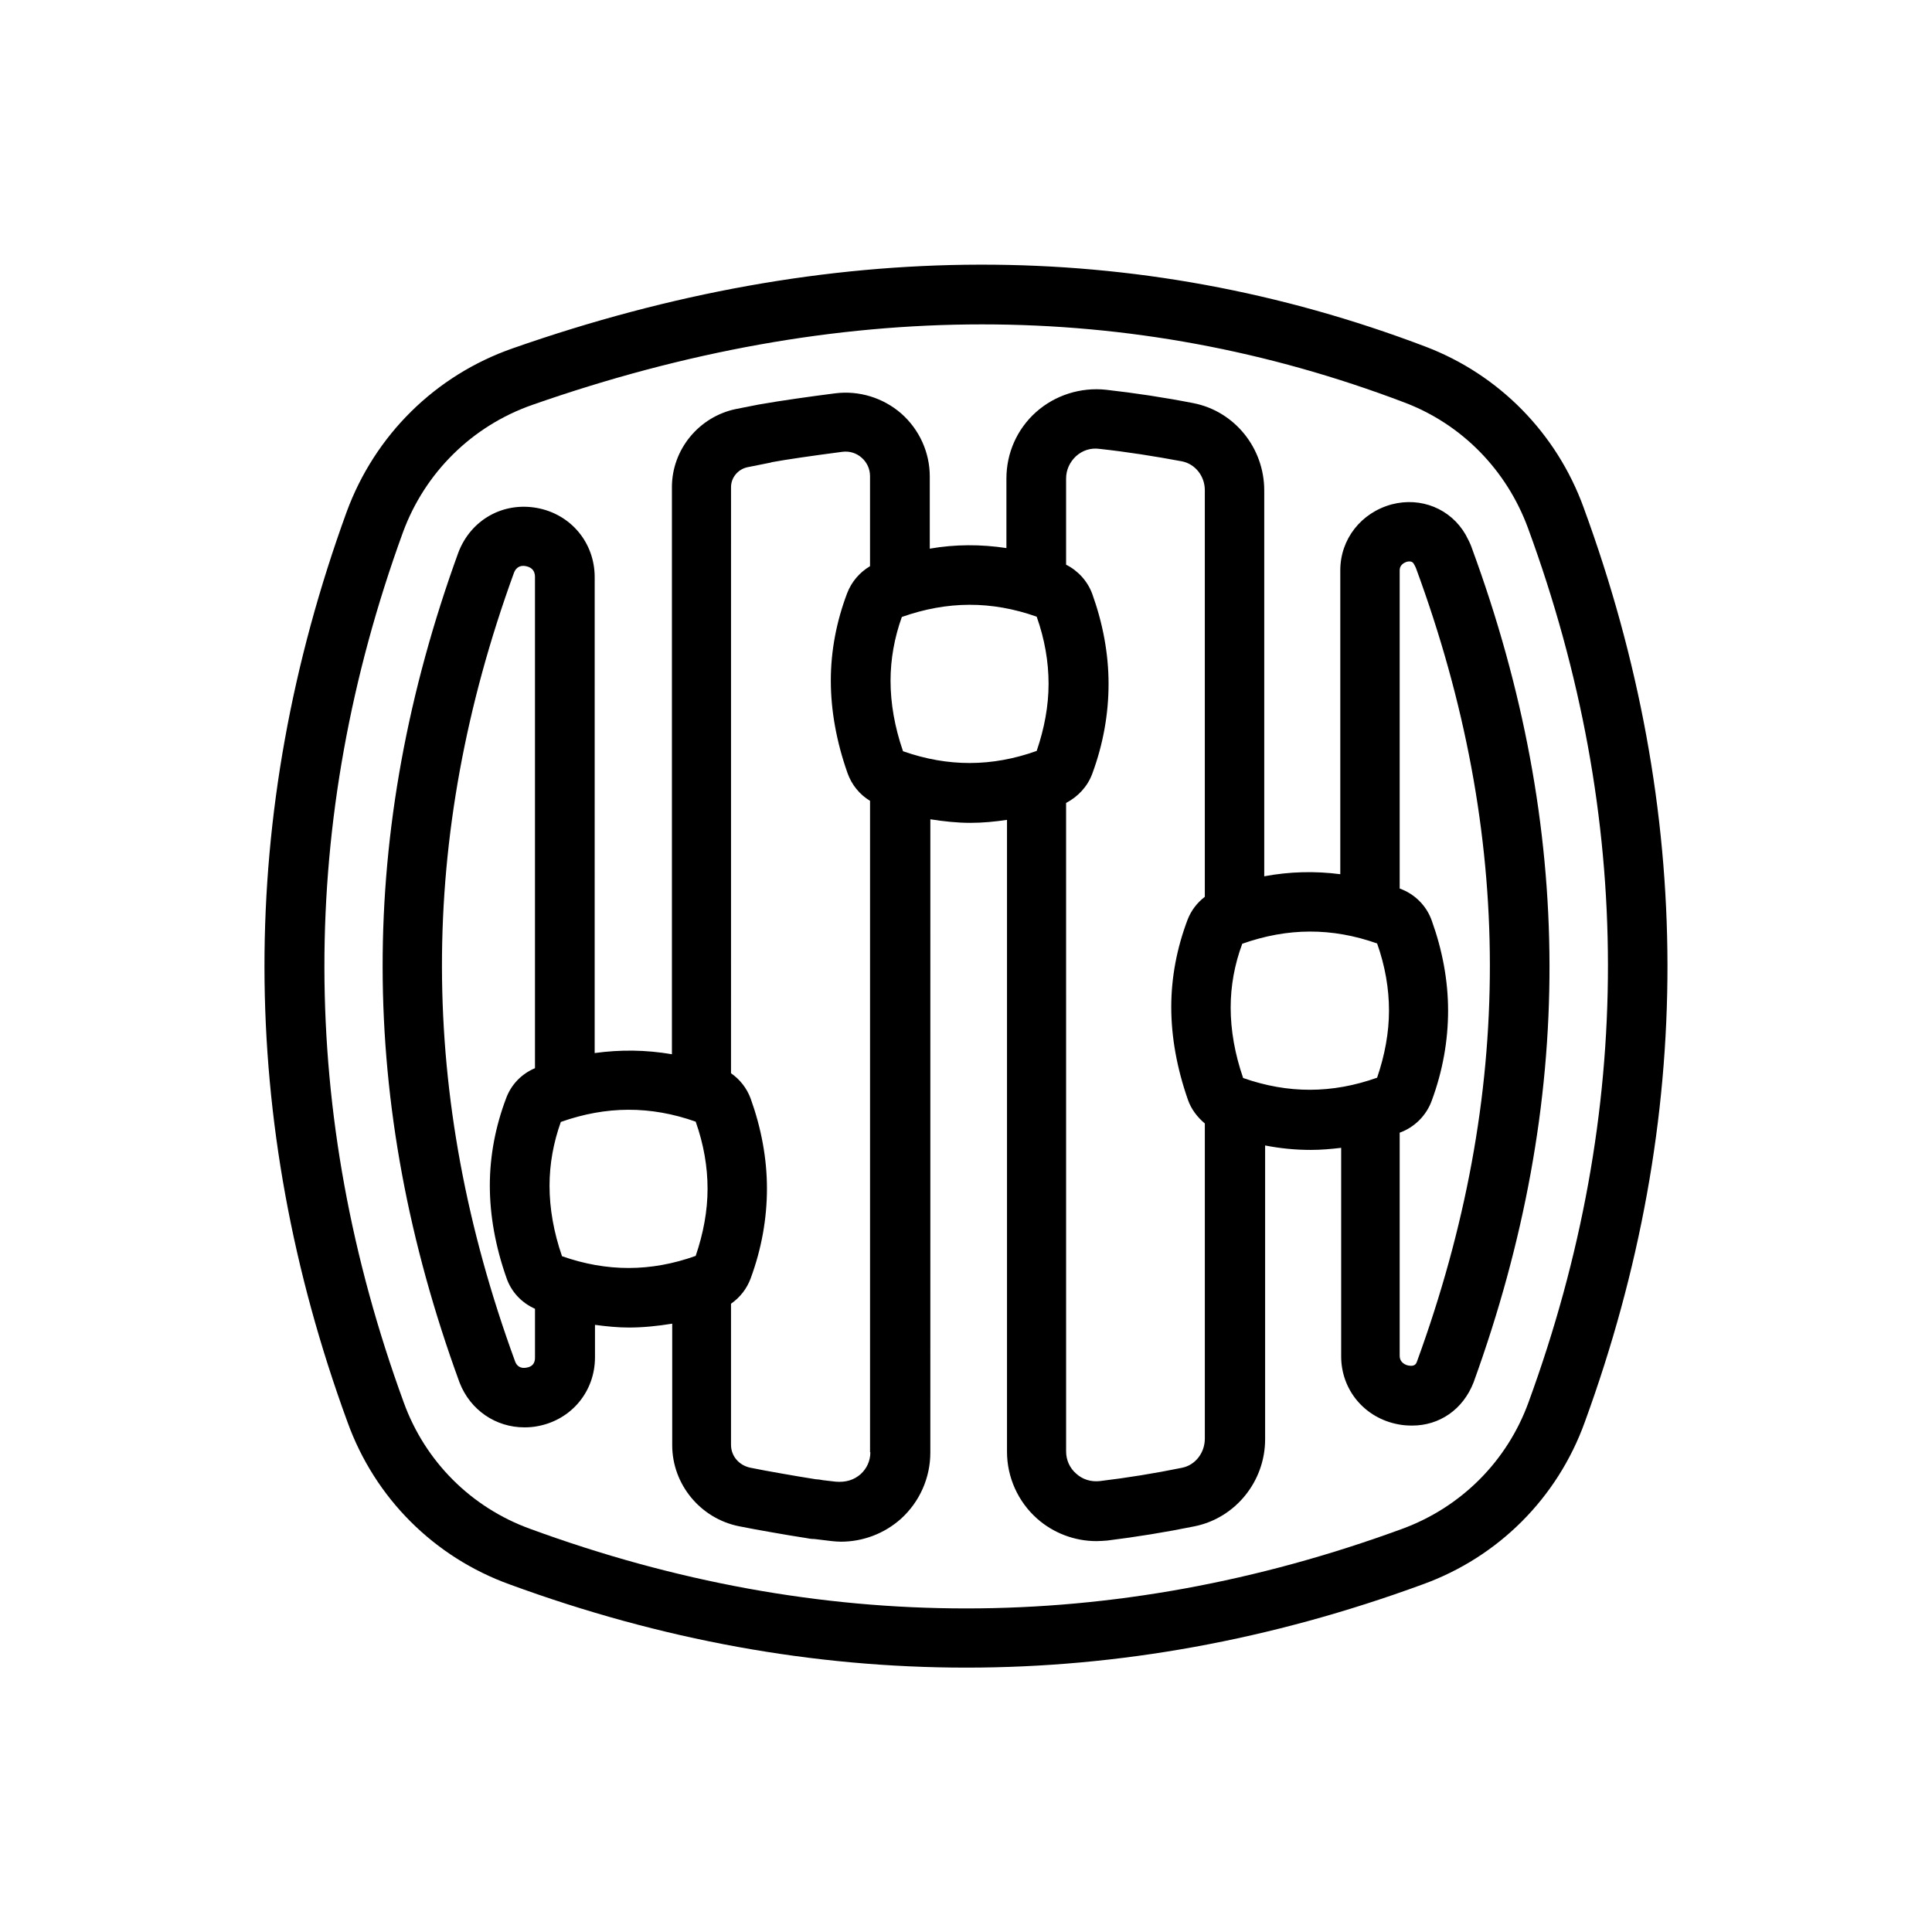
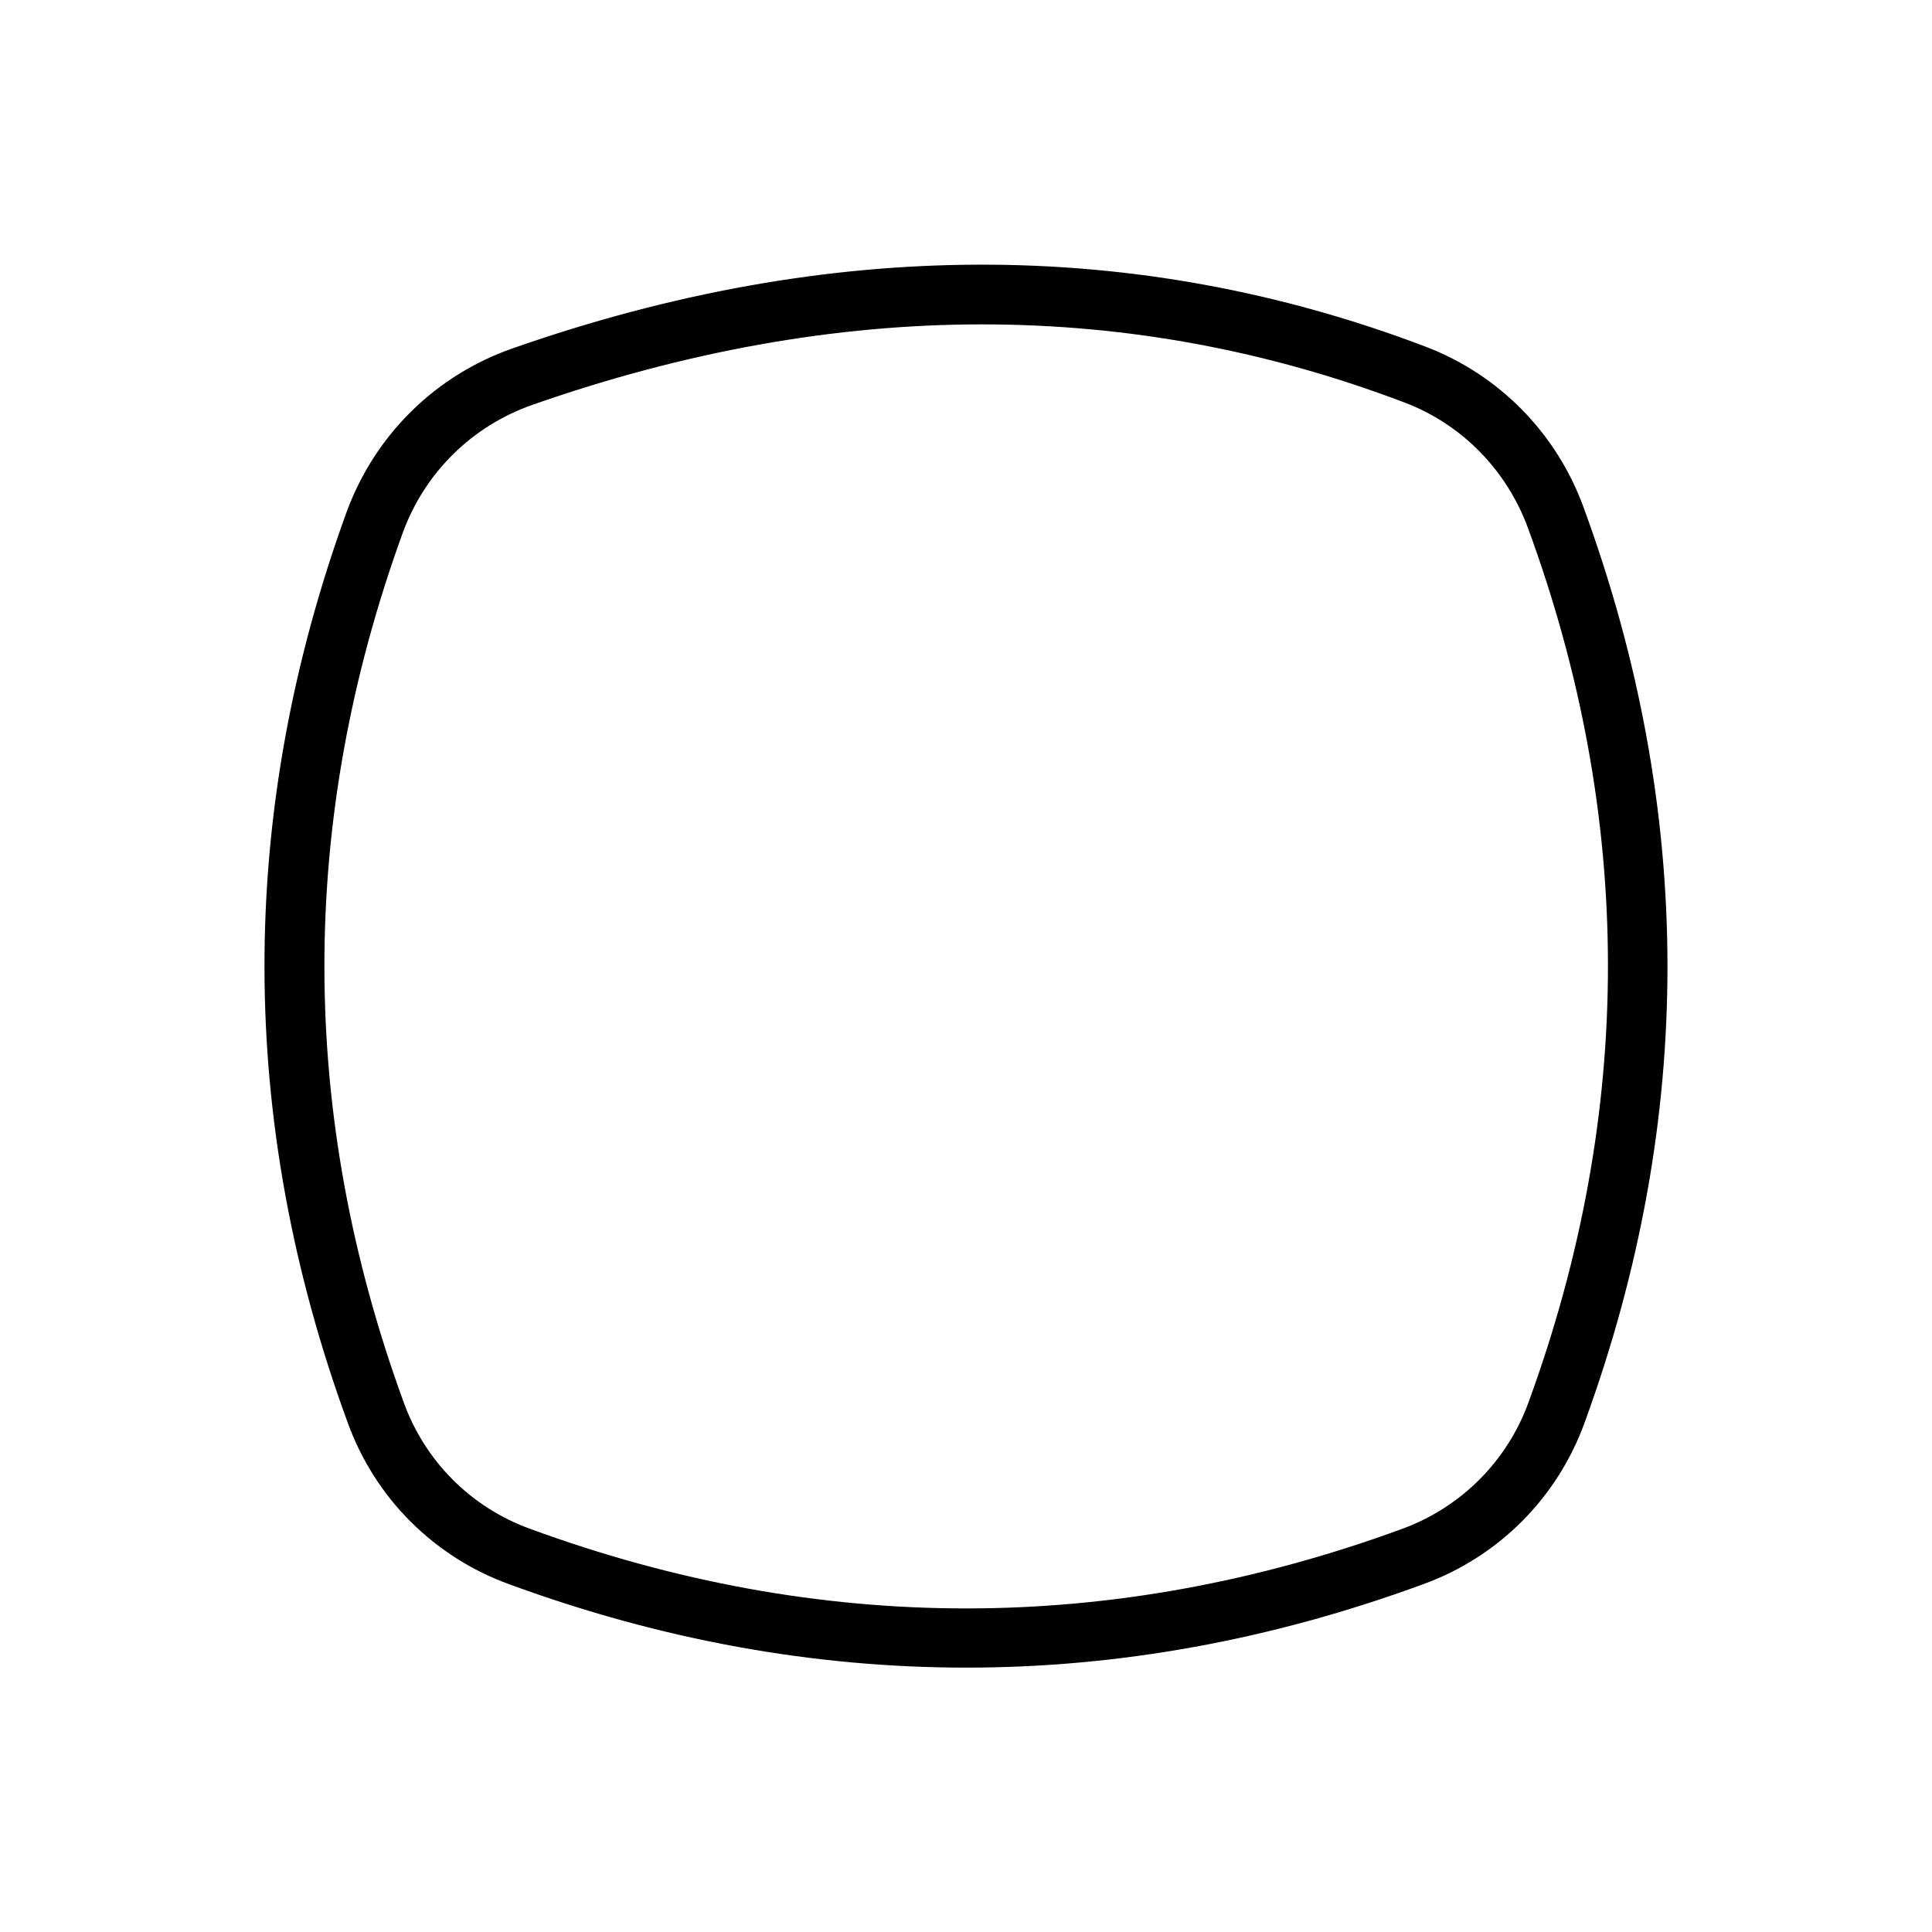
<svg xmlns="http://www.w3.org/2000/svg" fill="#000000" width="800px" height="800px" version="1.1" viewBox="144 144 512 512">
  <g>
    <path d="m563.66 278.45c-7.164-19.68-22.434-35.188-41.879-42.586-76.594-29.125-157.99-28.969-241.98 0.473-20.469 7.164-36.449 22.984-43.926 43.297-29.125 80.059-29.047 161.3 0.234 241.28 7.242 20.074 22.906 35.738 42.98 42.98 40.148 14.719 80.531 22.043 120.99 22.043 40.383 0 80.766-7.32 120.91-22.043 20.074-7.242 35.738-22.906 42.98-42.98 29.367-80.453 29.211-162.01-0.312-242.46zm-14.562 237.11c-5.668 15.664-17.871 27.867-33.535 33.613-76.672 28.102-154.37 28.102-231.04 0-15.664-5.668-27.867-17.871-33.535-33.535-27.945-76.516-28.023-154.05-0.234-230.49 5.824-15.902 18.344-28.262 34.32-33.852 40.461-14.168 80.293-21.332 119.18-21.332 38.336 0 75.73 6.926 111.94 20.703 15.191 5.746 27.078 17.871 32.746 33.297 28.18 76.758 28.262 154.69 0.156 231.6z" />
-     <path d="m534.06 289.24c-0.395-1.18-1.023-2.363-1.652-3.543-3.938-6.848-11.809-10.078-19.602-8.031-8.109 2.203-13.617 9.211-13.617 17.477v80.531c-6.691-0.867-13.383-0.707-20.152 0.551v-102.25c0-11.258-7.871-21.02-18.812-23.145-7.637-1.496-15.43-2.676-23.145-3.543-6.691-0.707-13.461 1.418-18.5 5.902-5.039 4.488-7.871 10.863-7.871 17.633v18.422c-6.769-1.023-13.539-1.023-20.309 0.156v-19.129c0-6.375-2.754-12.438-7.559-16.688-4.801-4.172-11.18-6.141-17.477-5.352-6.219 0.789-14.641 1.969-19.918 2.914-0.156 0-0.316 0.078-0.473 0.078-1.969 0.395-4.016 0.789-5.984 1.18-9.762 2.047-16.926 10.707-16.926 20.703v150.28c-6.848-1.18-13.617-1.258-20.469-0.316v-32.59l0.004-93.52c0-9.133-6.297-16.688-15.273-18.344-9.055-1.652-17.555 3.148-20.859 11.809-26.844 73.918-26.766 145.87 0.316 219.95 2.832 7.32 9.605 11.887 17.16 11.887 1.18 0 2.363-0.078 3.543-0.316 8.895-1.652 15.191-9.133 15.191-18.262v-8.582c2.992 0.395 5.984 0.707 8.973 0.707 3.777 0 7.637-0.395 11.492-1.023v32.195c0 10.391 7.477 19.445 17.711 21.492 2.832 0.551 5.668 1.102 8.5 1.574 3.148 0.551 6.297 1.102 9.445 1.574 1.023 0.234 1.891 0.234 2.047 0.234l4.566 0.551c0.789 0.078 1.652 0.156 2.441 0.156 5.824 0 11.492-2.125 15.902-6.062 4.961-4.488 7.793-10.863 7.793-17.555l0.004-138.54v-29.285c3.543 0.551 7.086 0.945 10.629 0.945 3.227 0 6.453-0.316 9.684-0.789v167.44c0 6.769 2.914 13.227 7.949 17.711 4.328 3.856 9.996 5.984 15.742 5.984 0.945 0 1.891-0.078 2.914-0.156 7.637-0.945 15.43-2.203 23.145-3.777 10.785-2.203 18.656-11.887 18.656-23.066v-77.855c4.016 0.789 8.031 1.18 12.121 1.18 2.676 0 5.352-0.234 8.031-0.551v55.262c0 8.895 6.219 16.375 15.191 18.027 1.18 0.234 2.441 0.316 3.621 0.316 7.164 0 13.461-4.172 16.297-11.492 26.922-74.391 26.844-146.73-0.473-221.05zm-250.49 217.19c-1.496 0.316-2.598-0.316-3.07-1.652-25.742-70.375-25.82-138.79-0.316-208.92 0.707-1.891 2.125-2.047 3.227-1.812 1.102 0.234 2.363 0.867 2.363 2.832v130.2c-3.543 1.496-6.297 4.328-7.637 7.949-2.832 7.477-4.328 15.273-4.328 23.145 0 7.949 1.496 16.215 4.41 24.48 1.258 3.699 4.016 6.613 7.559 8.188v12.754c0.078 1.652-0.711 2.598-2.207 2.836zm9.367-29.523c-2.203-6.375-3.305-12.676-3.305-18.656 0-5.746 1.023-11.414 2.992-16.926 12.043-4.25 23.695-4.328 35.738-0.078 2.125 5.984 3.148 11.965 3.148 17.789 0 5.824-1.102 11.809-3.148 17.789-11.887 4.258-23.539 4.258-35.426 0.082zm81.715 51.957c0 2.281-0.945 4.328-2.598 5.824-1.73 1.496-3.856 2.203-6.613 1.969l-3.387-0.395s-0.789-0.156-0.867-0.156c-0.234 0-0.551-0.078-0.867-0.078h-0.078c-3.07-0.473-6.219-1.023-9.367-1.574-2.676-0.473-5.352-0.945-8.031-1.496-2.992-0.629-5.117-3.07-5.117-6.062v-37.391c2.363-1.652 4.172-3.938 5.195-6.691 2.914-7.871 4.328-15.902 4.328-23.852 0-7.949-1.496-15.98-4.328-23.852-1.023-2.754-2.832-5.039-5.195-6.691l0.004-155.32c0-2.519 1.812-4.723 4.328-5.273 1.969-0.395 3.938-0.789 5.902-1.18 0.156 0 0.395-0.078 0.551-0.156 3.856-0.707 10.312-1.652 18.734-2.754 1.891-0.234 3.699 0.316 5.117 1.574s2.203 2.992 2.203 4.879v23.852c-2.754 1.652-4.879 4.094-6.062 7.164-2.832 7.477-4.328 15.273-4.328 23.145 0 7.949 1.496 16.215 4.41 24.48 1.102 3.148 3.227 5.746 5.984 7.398v172.63zm8.656-185.78c-2.203-6.375-3.305-12.676-3.305-18.656 0-5.746 1.023-11.414 2.992-16.926 12.043-4.25 23.695-4.328 35.738-0.078 2.125 5.984 3.148 11.965 3.148 17.789 0 5.824-1.102 11.809-3.148 17.789-11.887 4.258-23.539 4.258-35.426 0.082zm74 189.88c-7.32 1.496-14.641 2.676-21.883 3.543-2.281 0.234-4.488-0.395-6.219-1.969-1.73-1.496-2.676-3.621-2.676-5.902l-0.004-171.85c3.148-1.652 5.668-4.328 6.926-7.715 2.914-7.871 4.328-15.902 4.328-23.852 0-7.949-1.496-15.98-4.328-23.852-1.258-3.387-3.777-6.141-6.926-7.715v-22.828c0-2.281 0.945-4.328 2.598-5.902 1.73-1.574 3.938-2.281 6.219-1.969 7.32 0.789 14.719 1.969 21.883 3.305 3.543 0.707 6.062 3.938 6.062 7.637v107.77c-2.047 1.574-3.621 3.621-4.566 6.062-2.832 7.477-4.328 15.273-4.328 23.145 0 7.949 1.496 16.215 4.41 24.562 0.867 2.519 2.519 4.644 4.488 6.297v83.523c-0.004 3.769-2.523 7-5.984 7.707zm16.137-103.28c-2.203-6.375-3.305-12.676-3.305-18.656 0-5.746 1.023-11.414 3.07-16.926 12.043-4.25 23.695-4.328 35.738-0.078 2.125 5.984 3.148 11.965 3.148 17.789 0 5.824-1.102 11.809-3.148 17.789-11.969 4.254-23.617 4.254-35.504 0.082zm46.051 75.18c-0.156 0.473-0.551 1.34-2.203 1.023-0.551-0.078-2.363-0.629-2.363-2.598v-59.117c3.938-1.418 7.086-4.566 8.5-8.5 2.914-7.871 4.328-15.902 4.328-23.852s-1.496-15.98-4.328-23.852c-1.418-4.016-4.566-7.086-8.5-8.5v-84.316c0-1.652 1.496-2.125 1.891-2.281 1.34-0.316 1.73 0.316 1.891 0.629 0.234 0.395 0.395 0.707 0.551 1.102 26.055 70.77 26.055 139.49 0.234 210.26z" />
  </g>
</svg>